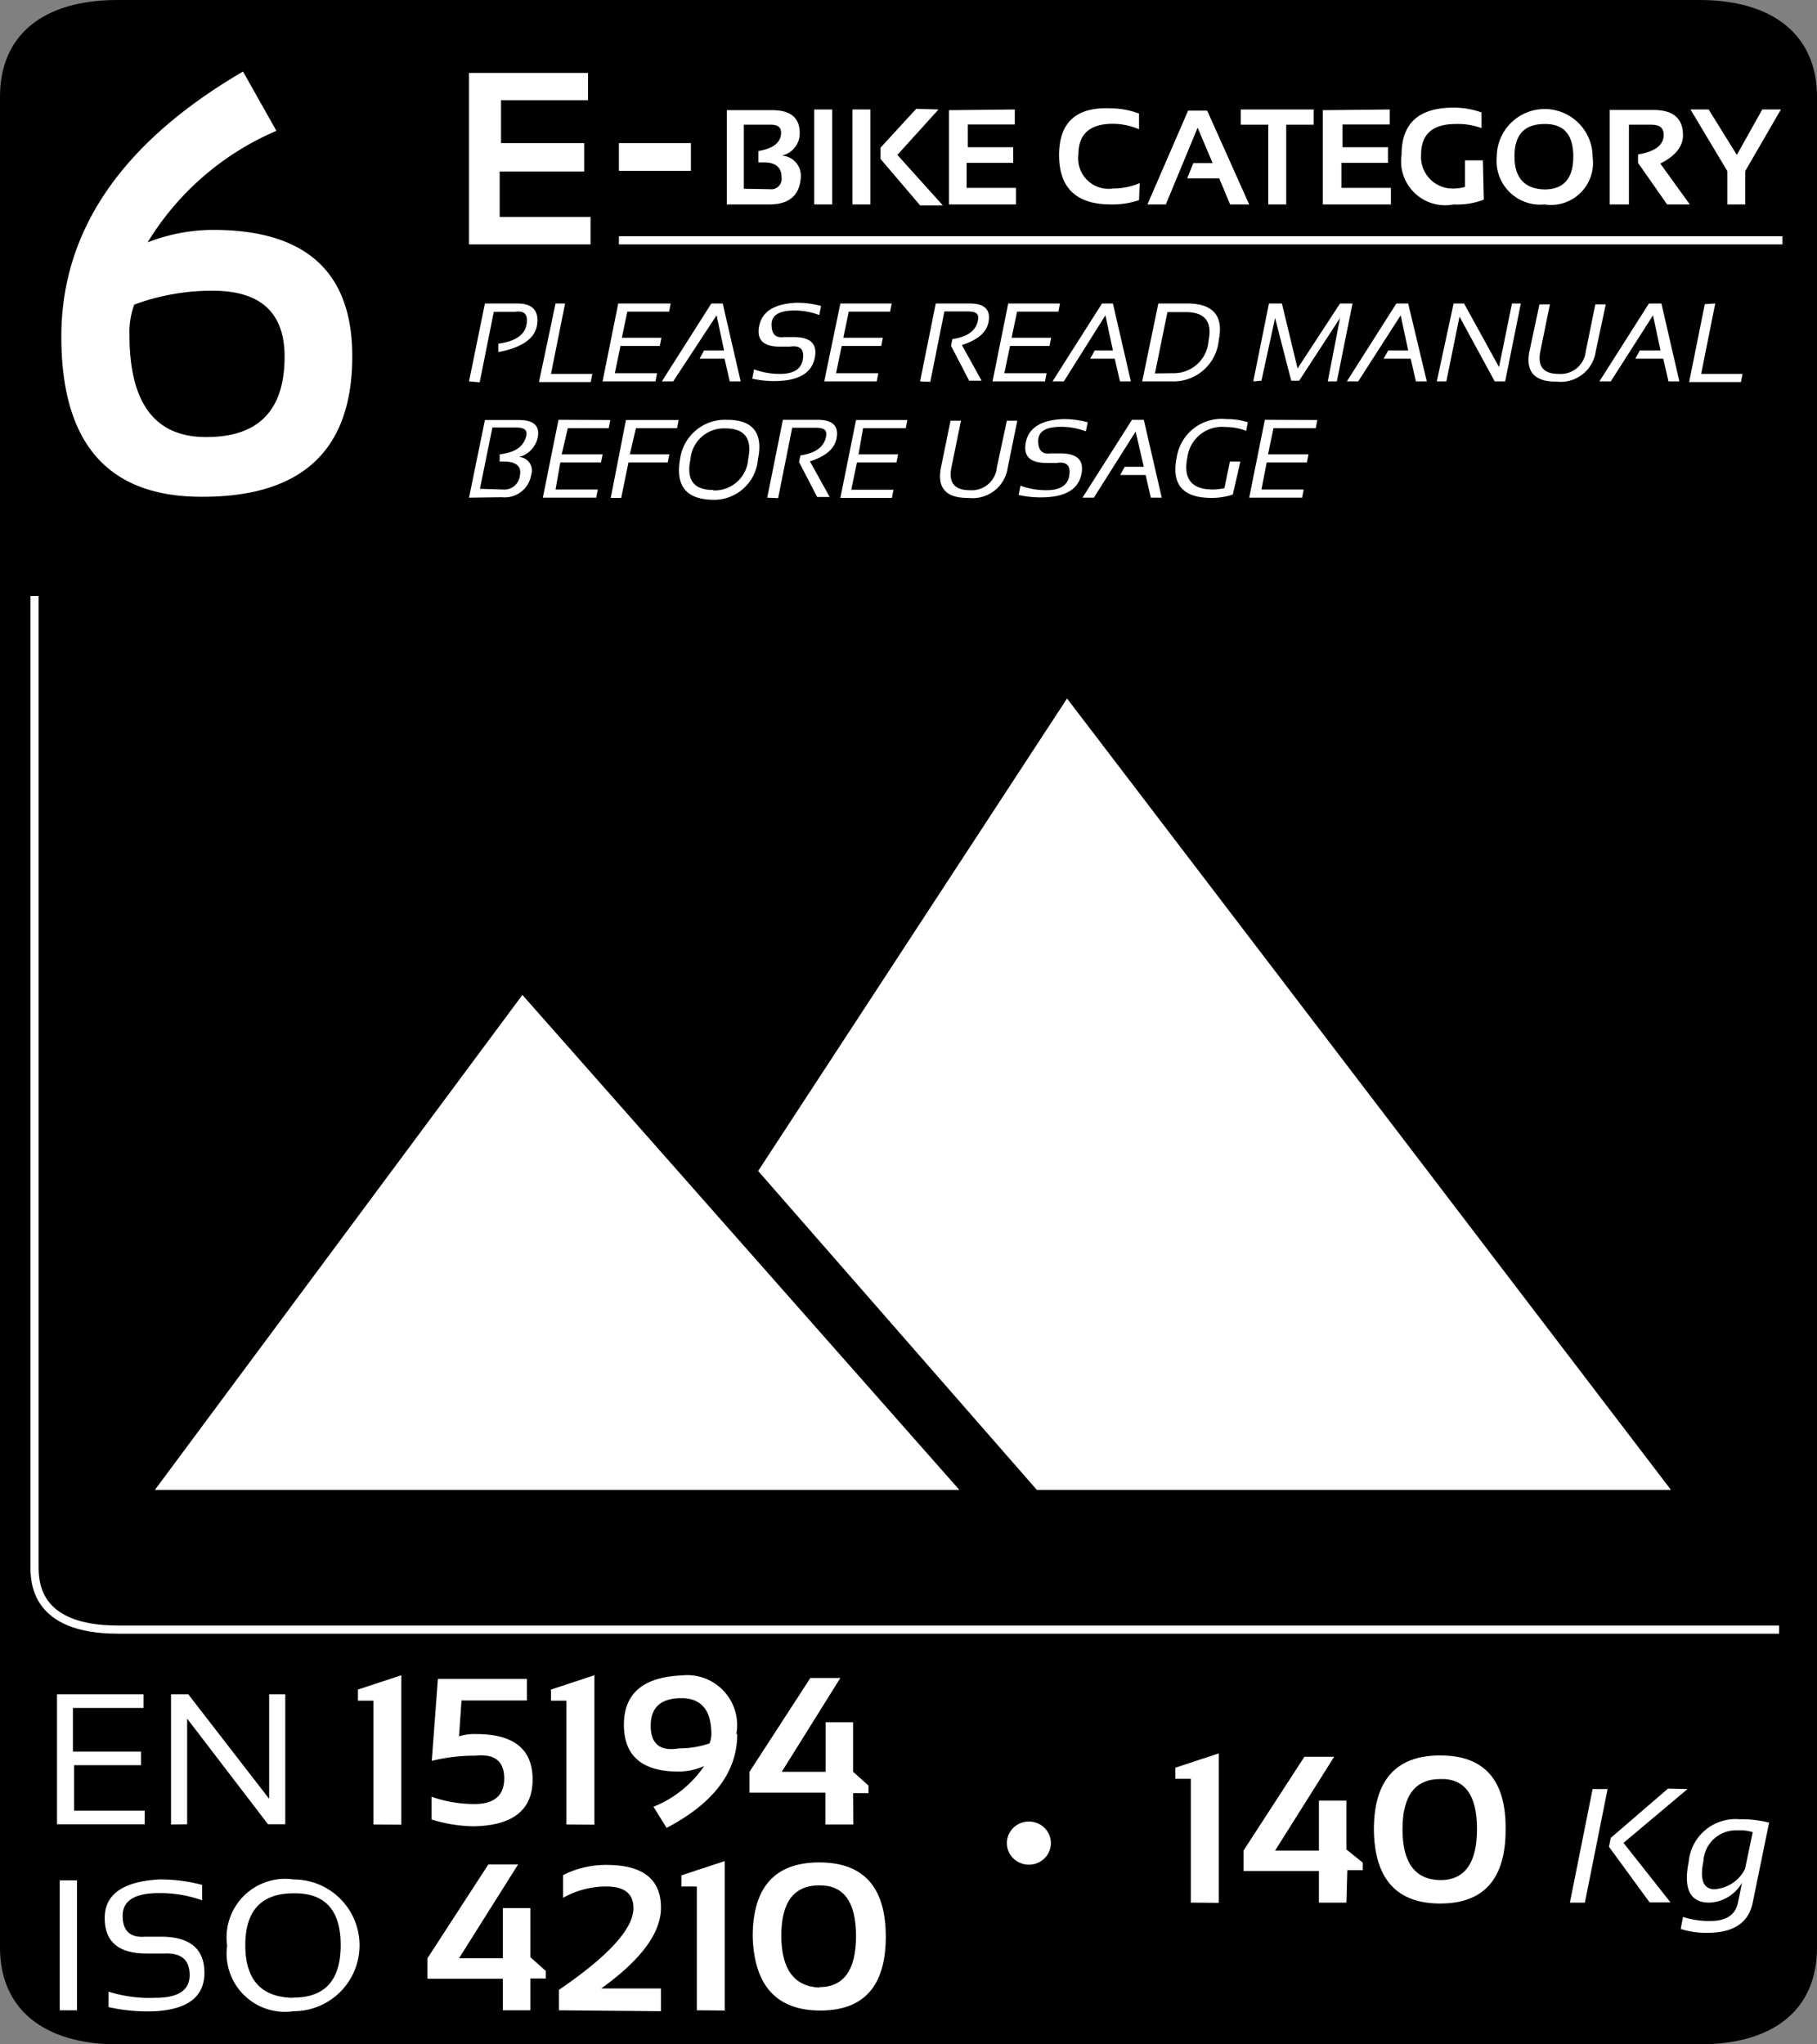
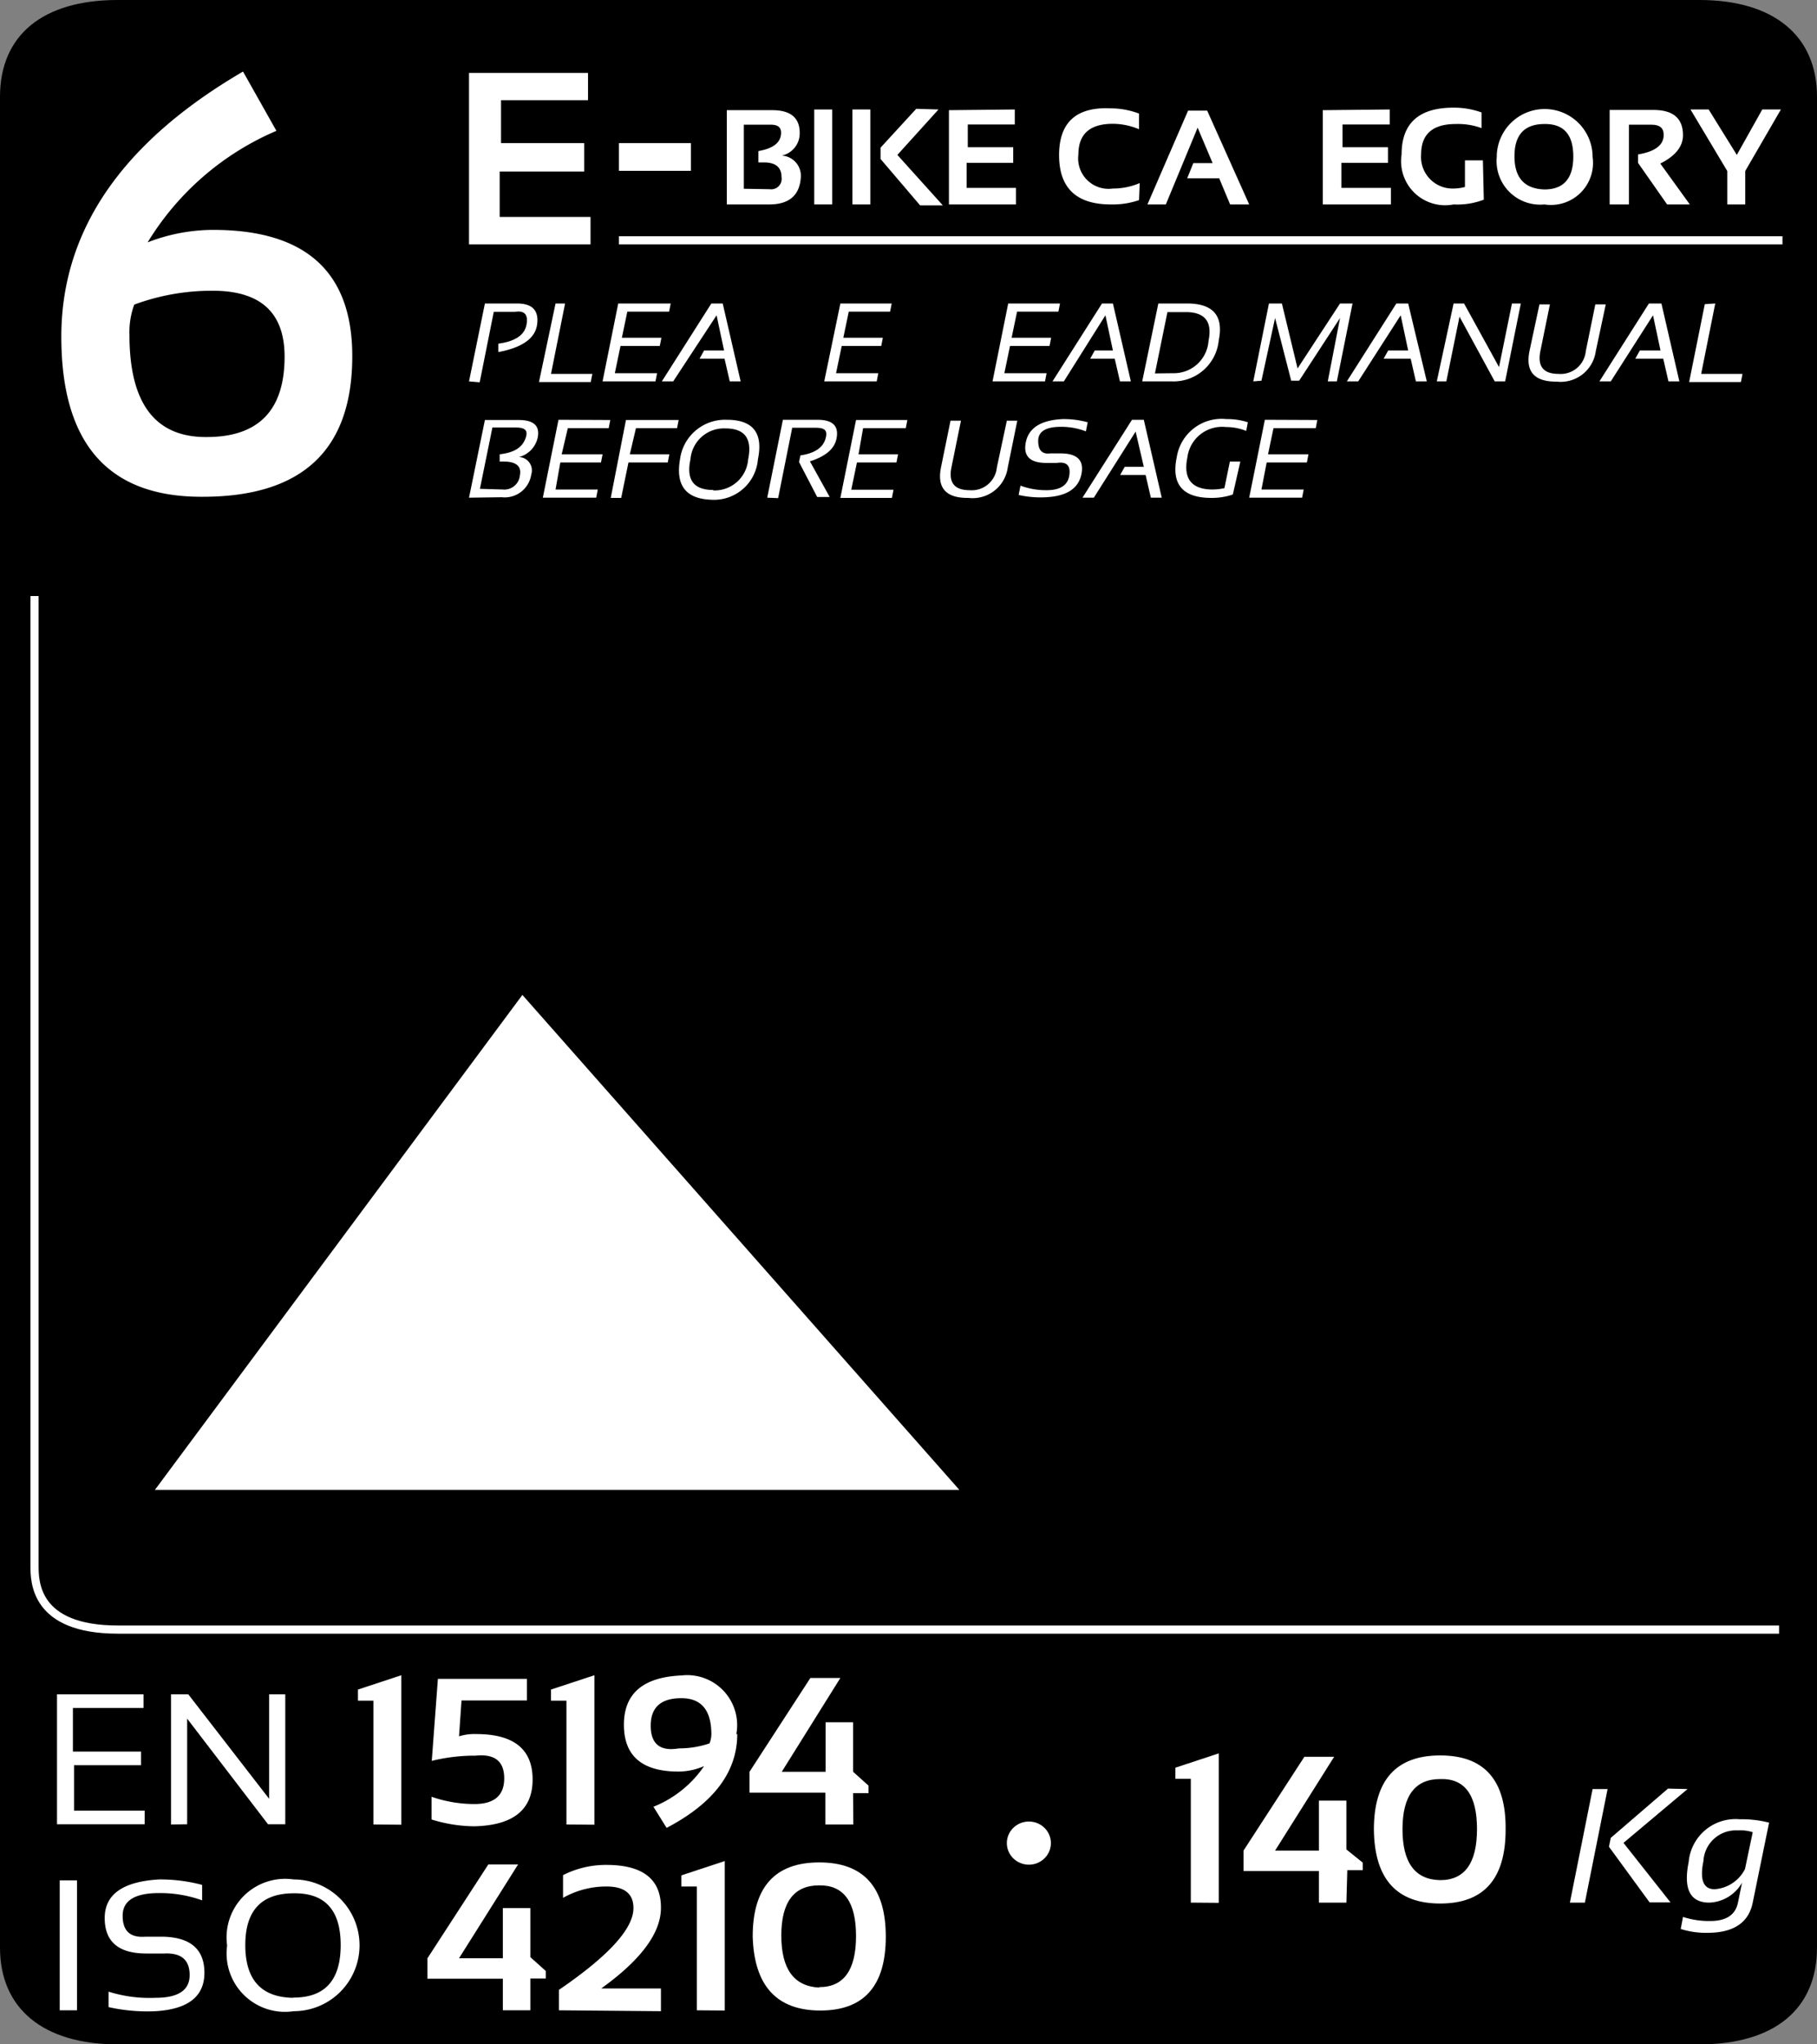
<svg xmlns="http://www.w3.org/2000/svg" width="80" height="90" viewBox="0 0 80 90">
  <rect x="0" y="0" width="80" height="90" fill="#808080" stroke="none" />
  <defs>
    <style>.a{fill:none;stroke:#fff;stroke-miterlimit:10;stroke-width:0.36px;}.b{fill:#fff;}</style>
  </defs>
  <title>cat6-e-enduro</title>
  <path d="M5.18,90C1.92,90,0,88.44,0,85.74V4.26C0,1.55,1.88,0,5.18,0H74.82C78.08,0,80,1.56,80,4.26V85.74C80,88.45,78.12,90,74.82,90Z" />
  <line class="a" x1="78.48" y1="10.58" x2="27.25" y2="10.58" />
  <path class="b" d="M6.32,74.59v.6H3.21v1.92h3v.6H3.26v2H6.37v.6H2.51V74.59Z" />
  <path class="b" d="M7.53,80.32V74.59h.76l3.56,4.6v-4.6h.71v5.72h-.76L8.24,75.66v4.65Z" />
  <path class="b" d="M16.44,80.32V74.87h-.68v-.49l1.91-.63v6.58Z" />
  <path class="b" d="M19.28,73.91H23.2v.95H20.32l-.11,1.58a2.25,2.25,0,0,1,.76-.1q2.48,0,2.48,2t-2.57,2.06A6.48,6.48,0,0,1,19,80.1v-1a5.77,5.77,0,0,0,1.89.32q1.31,0,1.31-1.13t-1.26-1a7.9,7.9,0,0,0-1.93.23Z" />
  <path class="b" d="M24.94,80.32V74.87h-.68v-.49l1.91-.63v6.58Z" />
  <path class="b" d="M32.46,76.34q0,2.5-3.11,4.13l-.58-.93A4.89,4.89,0,0,0,31,77.75a2.83,2.83,0,0,1-1.13.24q-2.4,0-2.4-2.06T30,73.76a2.2,2.2,0,0,1,2.42,2.58ZM30,74.76q-1.35,0-1.35,1.21t1.24,1a4.16,4.16,0,0,0,1.35-.22,1.15,1.15,0,0,0,.08-.47Q31.29,74.76,30,74.76Z" />
  <path class="b" d="M37.57,80.32H36.34v-1.4H33V78l2.68-4.13H37L34.42,78h1.93V75.82h1.21V78l.68.61v.33h-.68Z" />
  <path class="b" d="M3.39,82.78V88.5H2.63V82.78Z" />
  <path class="b" d="M4.78,88.36v-.68a6,6,0,0,0,2.07.27q1.5,0,1.5-1T7.24,86h-.8q-1.83,0-1.83-1.56T7,82.74a7.15,7.15,0,0,1,1.9.24v.68A5.47,5.47,0,0,0,7,83.34q-1.6,0-1.6,1t1,.92h.75Q9,85.29,9,86.85T6.85,88.54A7.82,7.82,0,0,1,4.78,88.36Z" />
  <path class="b" d="M10,85.65a2.58,2.58,0,0,1,2.93-2.91,2.9,2.9,0,1,1,0,5.8h0A2.57,2.57,0,0,1,10,85.65Zm2.93,2.29q2.07,0,2.07-2.31t-2.07-2.28q-2.13,0-2.13,2.28T12.89,87.95Z" />
  <path class="b" d="M23.35,88.5H22.14V87.11H18.82v-.9l2.68-4.13h1.31l-2.6,4.13h1.93V84h1.21v2.16l.68.61v.33h-.68Z" />
  <path class="b" d="M24.61,88.5v-.9q3.28-2.24,3.28-3.6,0-.95-1.19-.95a3.87,3.87,0,0,0-1.91.5v-1a4.16,4.16,0,0,1,1.91-.45q2.41,0,2.4,1.89,0,1.66-2.63,3.55H29.1v1Z" />
  <path class="b" d="M30.68,88.5V83.05H30v-.49l1.91-.63v6.58Z" />
  <path class="b" d="M33.14,85.26q0-3.27,2.93-3.27T39,85.26q0,3.25-2.88,3.25T33.14,85.26Zm2.93,2.22q1.62,0,1.62-2.25T36.07,83q-1.67,0-1.67,2.21t1.67,2.29Z" />
  <path class="b" d="M52.43,83.76V78.31h-.68v-.49l1.91-.63v6.58Z" />
  <path class="b" d="M59.28,83.76H58.07V82.37H54.75v-.9l2.68-4.13h1.31l-2.6,4.13h1.93v-2.2h1.21v2.15L60,82v.33h-.68Z" />
  <path class="b" d="M60.49,80.55q0-3.27,2.92-3.27t2.88,3.27q0,3.25-2.88,3.25T60.49,80.55Zm2.92,2.22q1.62,0,1.62-2.25t-1.62-2.2q-1.66,0-1.66,2.21T63.41,82.77Z" />
  <path class="b" d="M70.78,78.76l-1,5h-.66l1-5Zm3.52,0-2.82,2.37,2.07,2.62h-.92l-1.79-2.45.08-.39,2.52-2.17Z" />
  <path class="b" d="M77.17,83.76q-.27,1.33-2,1.33A3.65,3.65,0,0,1,74,84.92l.1-.53a3.7,3.7,0,0,0,1.2.18c.7,0,1.11-.27,1.22-.81l.18-.88a1.73,1.73,0,0,1-1.44.88q-1.27,0-.91-1.79a2.07,2.07,0,0,1,2.24-1.88h0a4.85,4.85,0,0,1,1.3.15Zm0-3.1a1.82,1.82,0,0,0-.68-.08A1.43,1.43,0,0,0,75,81.93c-.17.83,0,1.24.49,1.24a1.62,1.62,0,0,0,1.34-.89Z" />
  <ellipse class="b" cx="45.3" cy="81.14" rx="0.97" ry="0.95" />
  <path class="a" d="M78.33,71.74H5.19c-3.67,0-3.67-2.12-3.67-2.82V26.24" />
  <path class="b" d="M32,9V4.85h2q1.21,0,1.21,1a1,1,0,0,1-.79,1,.89.89,0,0,1,.84.94h0Q35.19,9,33.87,9Zm1.89-.67a.46.46,0,0,0,.52-.53q0-.65-.78-.65h-.24V6.65q1-.17,1-.81,0-.35-.44-.35H32.75V8.31Z" />
  <path class="b" d="M36.64,4.82V9h-.79V4.82Z" />
  <path class="b" d="M38.32,4.82V9h-.79V4.82Zm3,0-1.81,2,2,2.22h-1L38.77,7v-.5l1.57-1.71Z" />
  <path class="b" d="M44.68,4.82v.66H42.61v1h2v.69H42.56v1.1h2.17V9H41.78V4.85Z" />
  <path class="b" d="M50.15,8.81A3.56,3.56,0,0,1,48.91,9q-2.28,0-2.28-2.17t2.28-2.06A3.56,3.56,0,0,1,50.15,5v.69A3,3,0,0,0,49,5.45q-1.52,0-1.52,1.35A1.34,1.34,0,0,0,49,8.3a3,3,0,0,0,1.18-.24Z" />
  <path class="b" d="M51.33,9h-.81l1.79-4.13h.84L55,9h-.84l-.48-1.15H52.27l.27-.67h.85l-.66-1.56Z" />
-   <path class="b" d="M57.84,4.82v.67H56.63V9h-.79V5.49H54.63V4.82Z" />
  <path class="b" d="M61.19,4.82v.66H59.11v1h2v.69H59.06v1.1h2.18V9h-3V4.85Z" />
  <path class="b" d="M65.33,8.79A3.25,3.25,0,0,1,64,9a1.94,1.94,0,0,1-2.29-2.2q0-2.06,2.28-2.06a3.56,3.56,0,0,1,1.24.21v.69a3,3,0,0,0-1.14-.18q-1.52,0-1.52,1.34a1.39,1.39,0,0,0,1.44,1.5,1.94,1.94,0,0,0,.49-.07V7.06h.79Z" />
  <path class="b" d="M65.9,6.91a2.11,2.11,0,0,1,4.22,0A1.85,1.85,0,0,1,68,9,1.92,1.92,0,0,1,65.9,6.91ZM68,8.34q1.27,0,1.27-1.45T68,5.46q-1.32,0-1.32,1.42T68,8.34Z" />
  <path class="b" d="M70.87,9V4.84H72.8q1.3,0,1.3,1.11,0,.75-1,1.25L74.4,9h-1L72.12,7.17V6.8q1.13-.19,1.13-.86c0-.31-.18-.45-.53-.45h-1V9Z" />
  <path class="b" d="M74.43,4.82h.8l1.24,2,1.12-2h.82L76.84,7.53V9h-.79V7.53Z" />
  <path class="b" d="M20.65,16.79l.7-3.43h1.42q1,0,.88.92T21.94,15.5v-.37q1.11-.15,1.24-.83t-.52-.57h-.92l-.62,3.1Z" />
  <path class="b" d="M24.88,13.36l-.62,3.1h1.82l-.07.36H23.73l.73-3.46Z" />
  <path class="b" d="M29.53,13.36l-.07.36H27.62l-.24,1.15h1.74l-.07.36H27.32l-.25,1.2h1.86l-.07.36H26.53l.69-3.43Z" />
  <path class="b" d="M29.64,16.79h-.5l2.18-3.43h.5l.79,3.43h-.48l-.23-1H30.8l.2-.36h.88l-.33-1.55Z" />
-   <path class="b" d="M33.12,16.67l.08-.41a3.23,3.23,0,0,0,1.15.2q.9,0,1-.65t-.57-.55h-.45q-1.1,0-.9-.93t1.61-1a4,4,0,0,1,1.11.14l-.08.4a3,3,0,0,0-1.1-.2q-1,0-1,.62t.53.55h.45q1.12,0,.92.93t-1.55,1A4.37,4.37,0,0,1,33.12,16.67Z" />
  <path class="b" d="M39.26,13.36l-.07.36H37.37l-.24,1.15h1.74l-.07.36H37.06l-.25,1.2h1.86l-.07.36H36.29L37,13.36Z" />
-   <path class="b" d="M40.51,16.79l.69-3.43h1.49q1,0,.83.83-.13.67-1.17,1l.87,1.57h-.55l-.8-1.54.06-.29c.65-.1,1-.35,1.11-.75s-.09-.47-.46-.47h-1l-.62,3.1Z" />
  <path class="b" d="M46.67,13.36l-.07.36H44.78l-.24,1.15h1.74l-.07.36H44.47l-.25,1.2h1.86l-.07.36H43.7l.69-3.43Z" />
  <path class="b" d="M46.84,16.79h-.5l2.18-3.43H49l.79,3.43h-.48l-.23-1H48l.2-.36H49l-.33-1.55Z" />
  <path class="b" d="M50.29,16.79,51,13.36h1.26q1.73,0,1.4,1.62a2,2,0,0,1-2.07,1.81Zm1.35-.36A1.53,1.53,0,0,0,53.21,15q.26-1.26-1-1.26H51.4l-.55,2.7Z" />
  <path class="b" d="M55.18,16.79l.69-3.43h.57l.69,2.86L59,13.36h.55l-.69,3.43h-.4L59,14l-1.8,2.76h-.35L56.14,14l-.6,2.76Z" />
  <path class="b" d="M59.8,16.79h-.5l2.18-3.43H62l.82,3.43h-.48l-.23-1H60.92l.2-.36H62l-.33-1.55Z" />
  <path class="b" d="M63.26,16.79,64,13.36h.46L66,16.16l.57-2.8h.39l-.69,3.43h-.46l-1.55-2.85-.58,2.85Z" />
  <path class="b" d="M67.34,15.46l.44-2.06h.46l-.42,2.06q-.2,1,.8,1a1.11,1.11,0,0,0,1.2-1v0l.42-2.06h.46l-.44,2.06a1.56,1.56,0,0,1-1.73,1.34Q67.07,16.81,67.34,15.46Z" />
  <path class="b" d="M70.92,16.79h-.5l2.18-3.43h.55l.79,3.43h-.48l-.23-1H72l.2-.36h.91l-.33-1.55Z" />
  <path class="b" d="M75.52,13.36l-.62,3.1h1.82l-.07.36H74.37l.69-3.43Z" />
  <path class="b" d="M20.65,21.91l.7-3.42h1.49q1,0,.83.79a1.13,1.13,0,0,1-.82.84.59.59,0,0,1,.54.77,1.18,1.18,0,0,1-1.3,1Zm1.48-.36a.69.69,0,0,0,.76-.62c.08-.4-.16-.61-.71-.61H22L22,20c.68-.08,1-.32,1.14-.71s-.08-.47-.46-.47h-1l-.55,2.7Z" />
  <path class="b" d="M26.87,18.49l-.07.36H25L24.73,20h1.8l-.07.36H24.67l-.21,1.19h1.86l-.07.36H23.9l.69-3.43Z" />
  <path class="b" d="M29.88,18.49l-.07.36H28L27.73,20h1.74l-.07.36H27.67l-.32,1.56h-.46l.67-3.43Z" />
  <path class="b" d="M29.94,20.22A2,2,0,0,1,32,18.48q1.73,0,1.37,1.74A1.94,1.94,0,0,1,31.31,22Q29.64,21.94,29.94,20.22Zm1.47,1.37a1.48,1.48,0,0,0,1.53-1.37q.28-1.36-1-1.36a1.48,1.48,0,0,0-1.54,1.36q-.29,1.35,1,1.35Z" />
  <path class="b" d="M33.78,21.91l.69-3.43H36q1,0,.83.83-.13.67-1.17,1l.87,1.57h-.55l-.8-1.54.06-.29c.65-.1,1-.35,1.11-.75s-.09-.47-.47-.47h-1l-.62,3.1Z" />
  <path class="b" d="M39.95,18.49l-.07.36H38L37.8,20h1.74l-.07.36H37.73l-.25,1.2h1.86l-.07.36H37l.69-3.43Z" />
  <path class="b" d="M41.43,20.58l.42-2.06h.46l-.42,2.06q-.2,1,.8,1a1.11,1.11,0,0,0,1.2-1v0l.44-2.06h.46l-.42,2.06a1.56,1.56,0,0,1-1.73,1.34Q41.16,21.94,41.43,20.58Z" />
  <path class="b" d="M44.85,21.79l.08-.41a3.23,3.23,0,0,0,1.15.2q.9,0,1-.65t-.55-.55h-.46q-1.1,0-.9-.93t1.61-1a4,4,0,0,1,1.11.14l-.08.4a3,3,0,0,0-1.1-.2q-1,0-1,.62t.53.55h.45q1.12,0,.92.93t-1.55,1A4.37,4.37,0,0,1,44.85,21.79Z" />
  <path class="b" d="M48.16,21.91h-.5l2.18-3.43h.52l.79,3.43h-.48l-.23-1H49.32l.2-.36h.84L50,19Z" />
  <path class="b" d="M54.28,21.77a2.86,2.86,0,0,1-.94.15q-1.9,0-1.53-1.79A2,2,0,0,1,54,18.45a2.92,2.92,0,0,1,.94.14l-.07.38a2.4,2.4,0,0,0-.89-.17,1.54,1.54,0,0,0-1.7,1.33q-.29,1.42,1.12,1.42a2.58,2.58,0,0,0,.51-.06l.24-1.17h.46Z" />
  <path class="b" d="M58,18.49l-.07.36H56.07L55.83,20h1.78l-.07.36H55.77l-.23,1.19H57.4l-.07.36H55l.69-3.43Z" />
  <path class="b" d="M2.7,14.82q0-7,8-11.67l1.47,2.61a12.28,12.28,0,0,0-5.67,4.91,8,8,0,0,1,2.88-.55q6.13,0,6.13,5.56,0,6.19-6.59,6.19Q2.7,21.9,2.7,14.82ZM9.1,19.24q3.43,0,3.43-3.54,0-2.91-3.18-2.9a9.83,9.83,0,0,0-3.44.61,3.53,3.53,0,0,0-.21,1.34q0,4.49,3.36,4.49Z" />
-   <polygon class="b" points="45.65 65.59 73.57 65.59 46.98 30.75 33.38 51.55 45.65 65.59" />
  <polygon class="b" points="23 43.8 6.82 65.59 42.24 65.59 23 43.8" />
  <path class="b" d="M25.89,3.21v1.2H22.06V6.3h3.66V7.55H22v2H26v1.21H20.65V3.21Z" />
  <rect class="b" x="27.25" y="6.3" width="3.17" height="1.22" />
</svg>